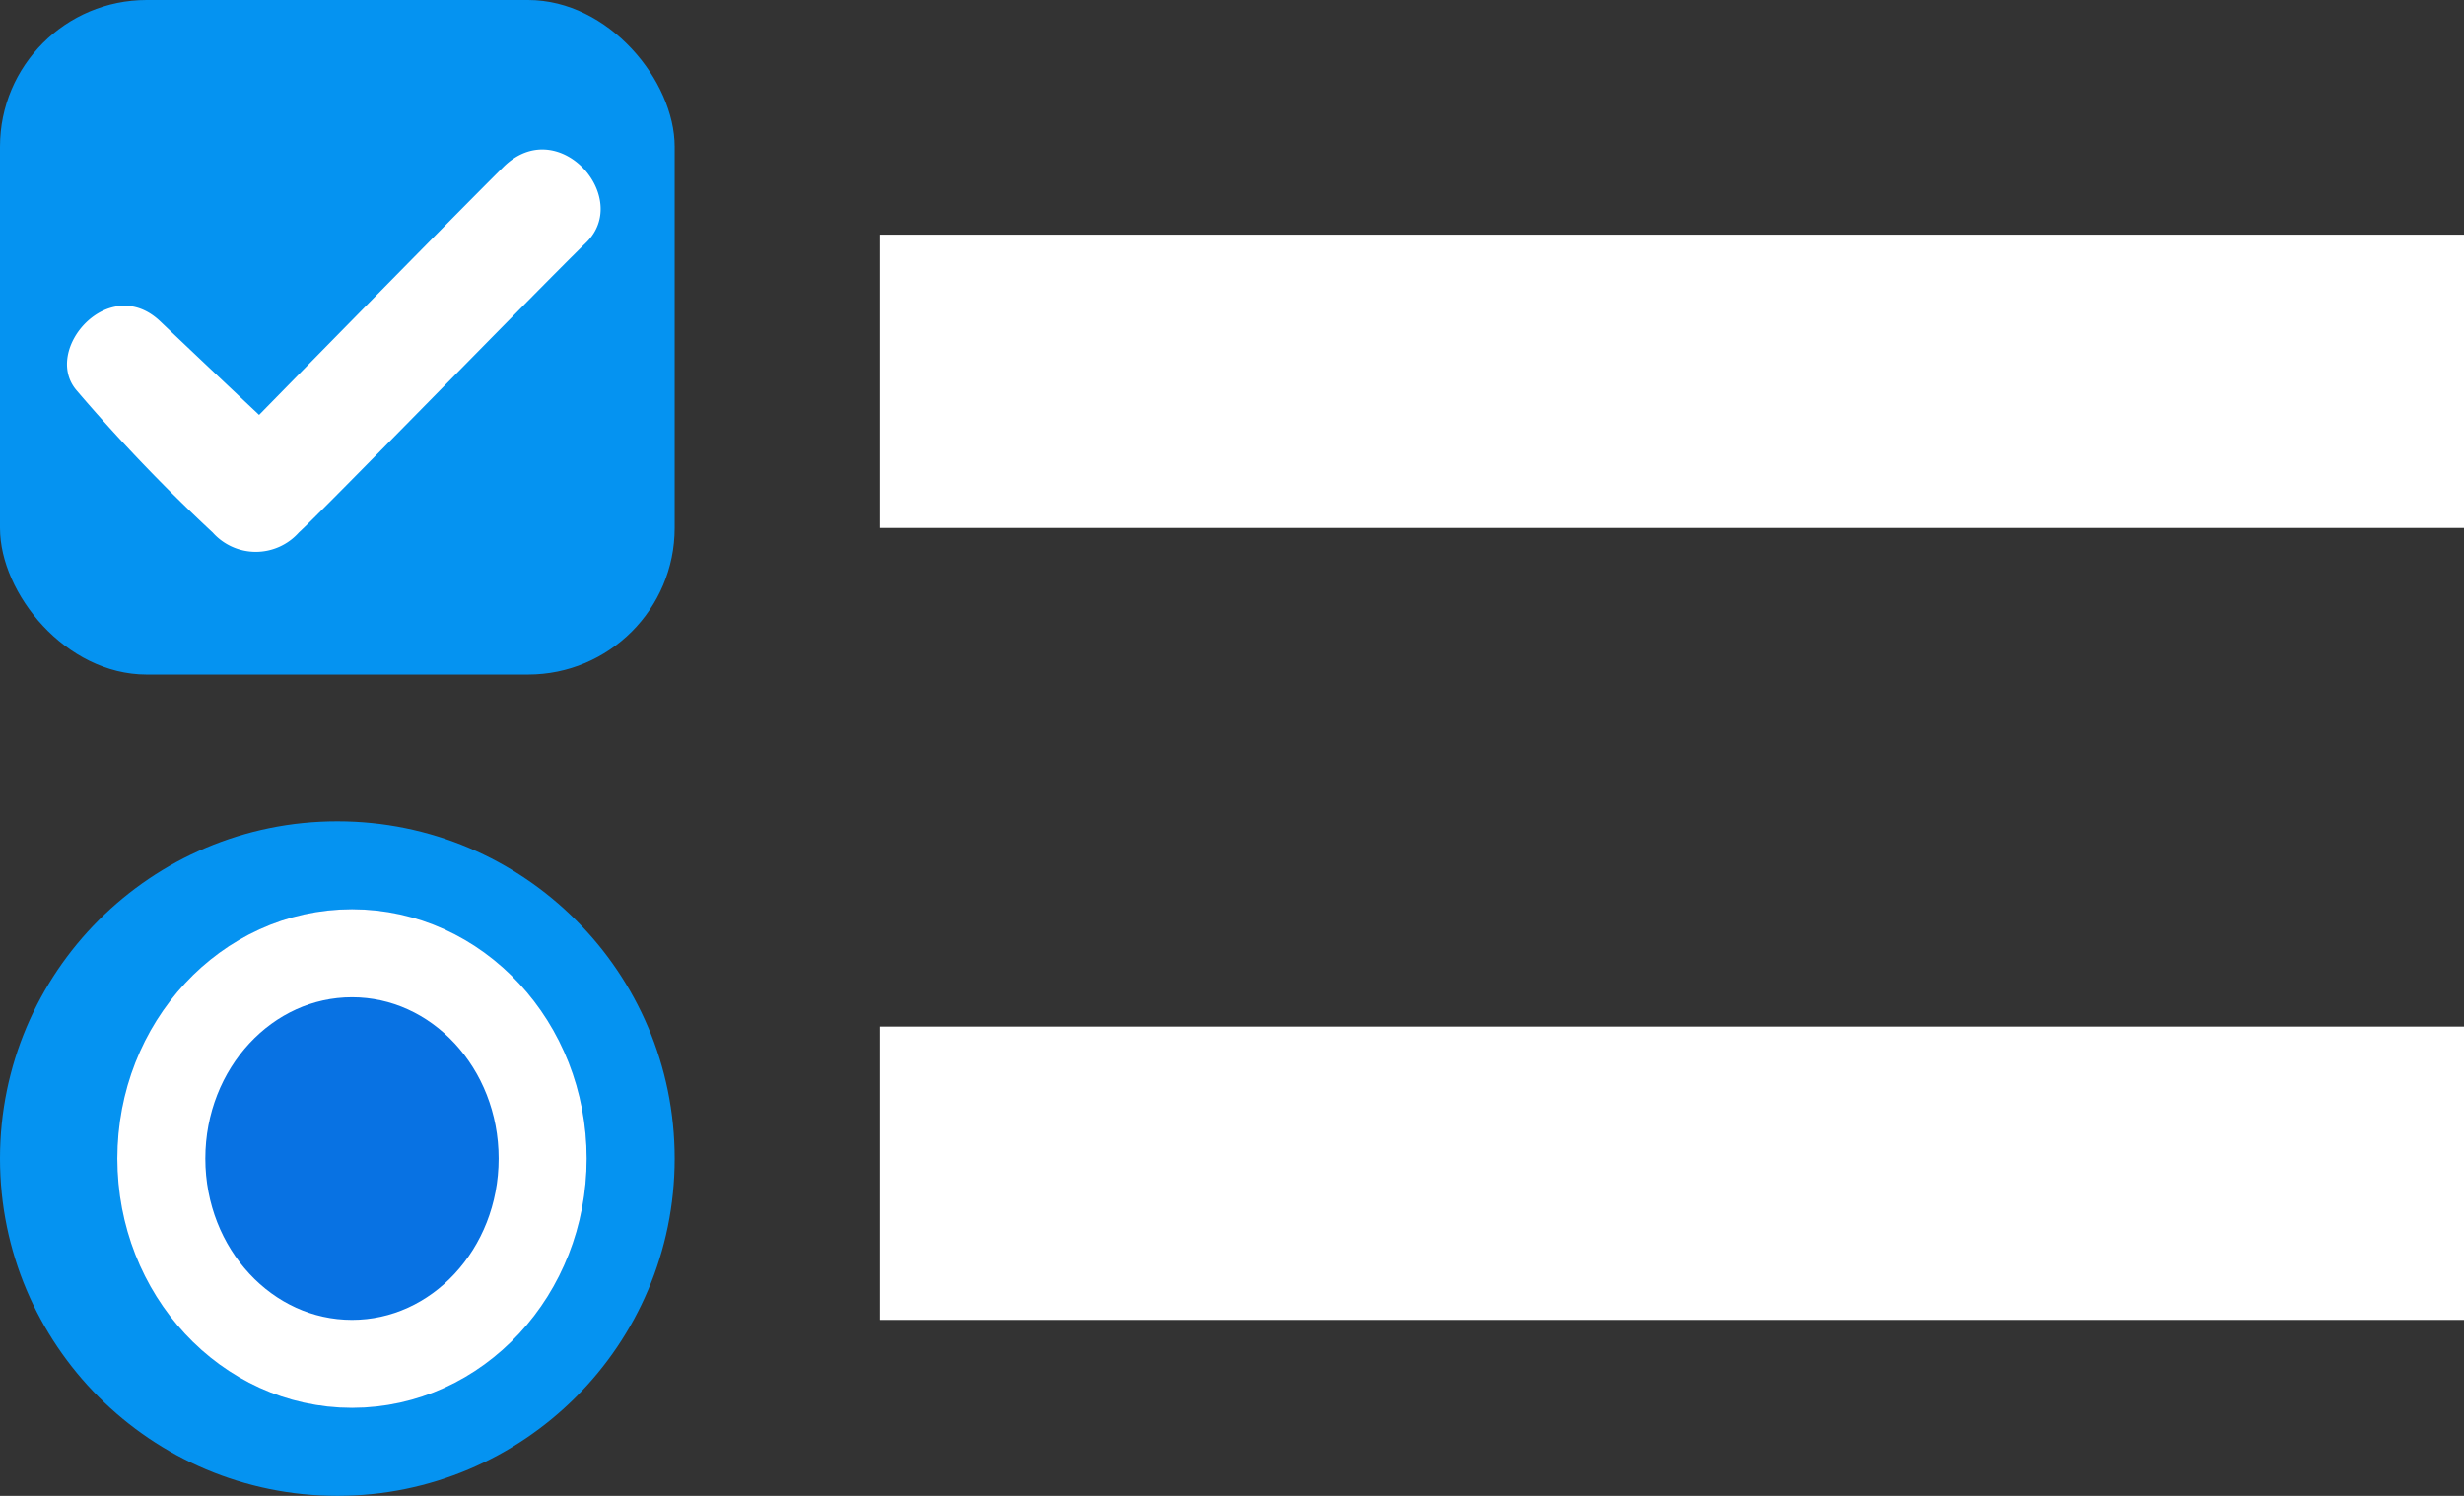
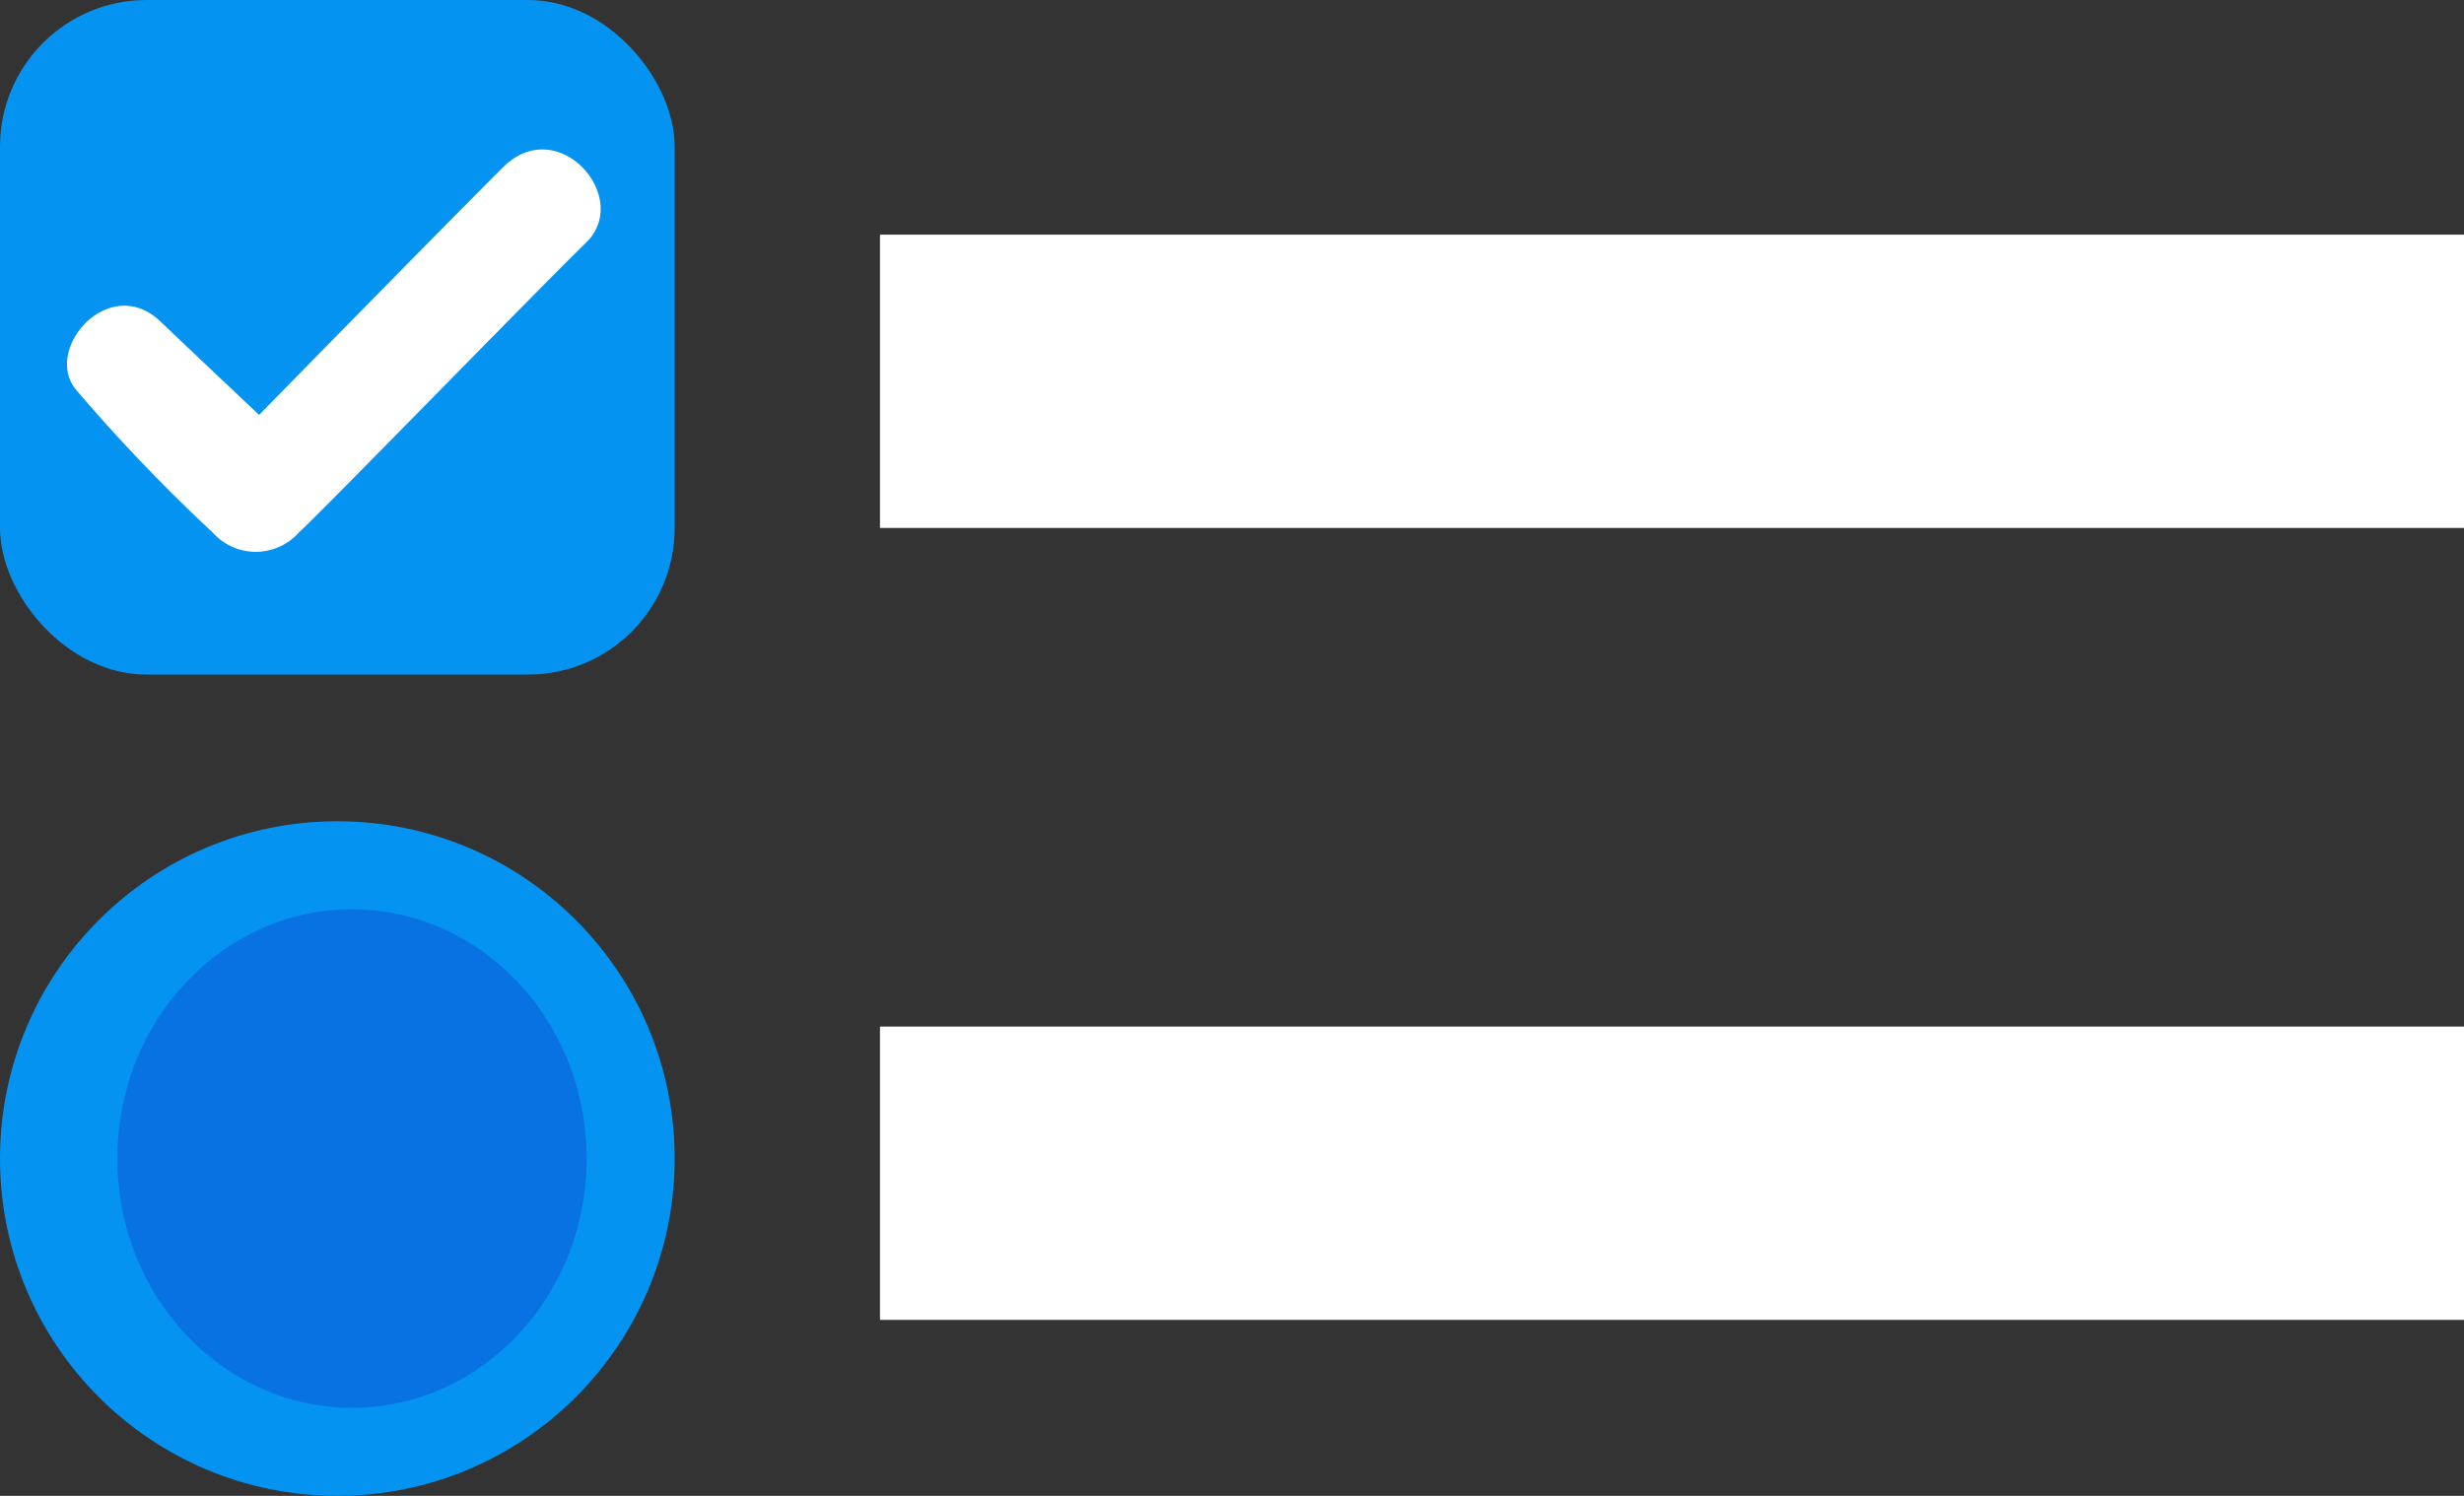
<svg xmlns="http://www.w3.org/2000/svg" width="84" height="51" viewBox="0 0 84 51">
  <rect x="0" y="0" width="84" height="51" fill="#333333" stroke="none" />
  <g id="グループ_11" data-name="グループ 11" transform="translate(-0.391 0.046)">
    <g id="グループ_9" data-name="グループ 9" transform="translate(0.391 -0.046)">
      <g id="グループ_1" data-name="グループ 1" transform="translate(0 0)">
        <rect id="長方形_2" data-name="長方形 2" width="23" height="23" rx="5" transform="translate(0 0)" fill="#0593f1" />
        <path id="パス_4" data-name="パス 4" d="M633.556,1055.073a59.008,59.008,0,0,0,4.642,4.848,1.967,1.967,0,0,0,2.935,0c.751-.679,8.208-8.343,9.792-9.883s-.957-4.429-2.819-2.58-8.327,8.451-8.327,8.451-1.625-1.53-3.371-3.19S632.373,1053.695,633.556,1055.073Z" transform="translate(-630.946 -1041.764)" fill="#fff" />
      </g>
      <rect id="長方形_3" data-name="長方形 3" width="54" height="10" transform="translate(30 8)" fill="#fff" />
    </g>
    <g id="グループ_10" data-name="グループ 10" transform="translate(0.391 27.8)">
      <circle id="楕円形_1" data-name="楕円形 1" cx="11.5" cy="11.5" r="11.5" transform="translate(0 0.154)" fill="#0593f1" />
      <g id="楕円形_2" data-name="楕円形 2" transform="translate(4 3.154)" fill="#0872e3" stroke="#fff" stroke-width="3">
        <ellipse cx="8" cy="8.5" rx="8" ry="8.5" stroke="none" />
-         <ellipse cx="8" cy="8.5" rx="6.5" ry="7" fill="none" />
      </g>
      <rect id="長方形_4" data-name="長方形 4" width="54" height="10" transform="translate(30 7.154)" fill="#fff" />
    </g>
  </g>
</svg>